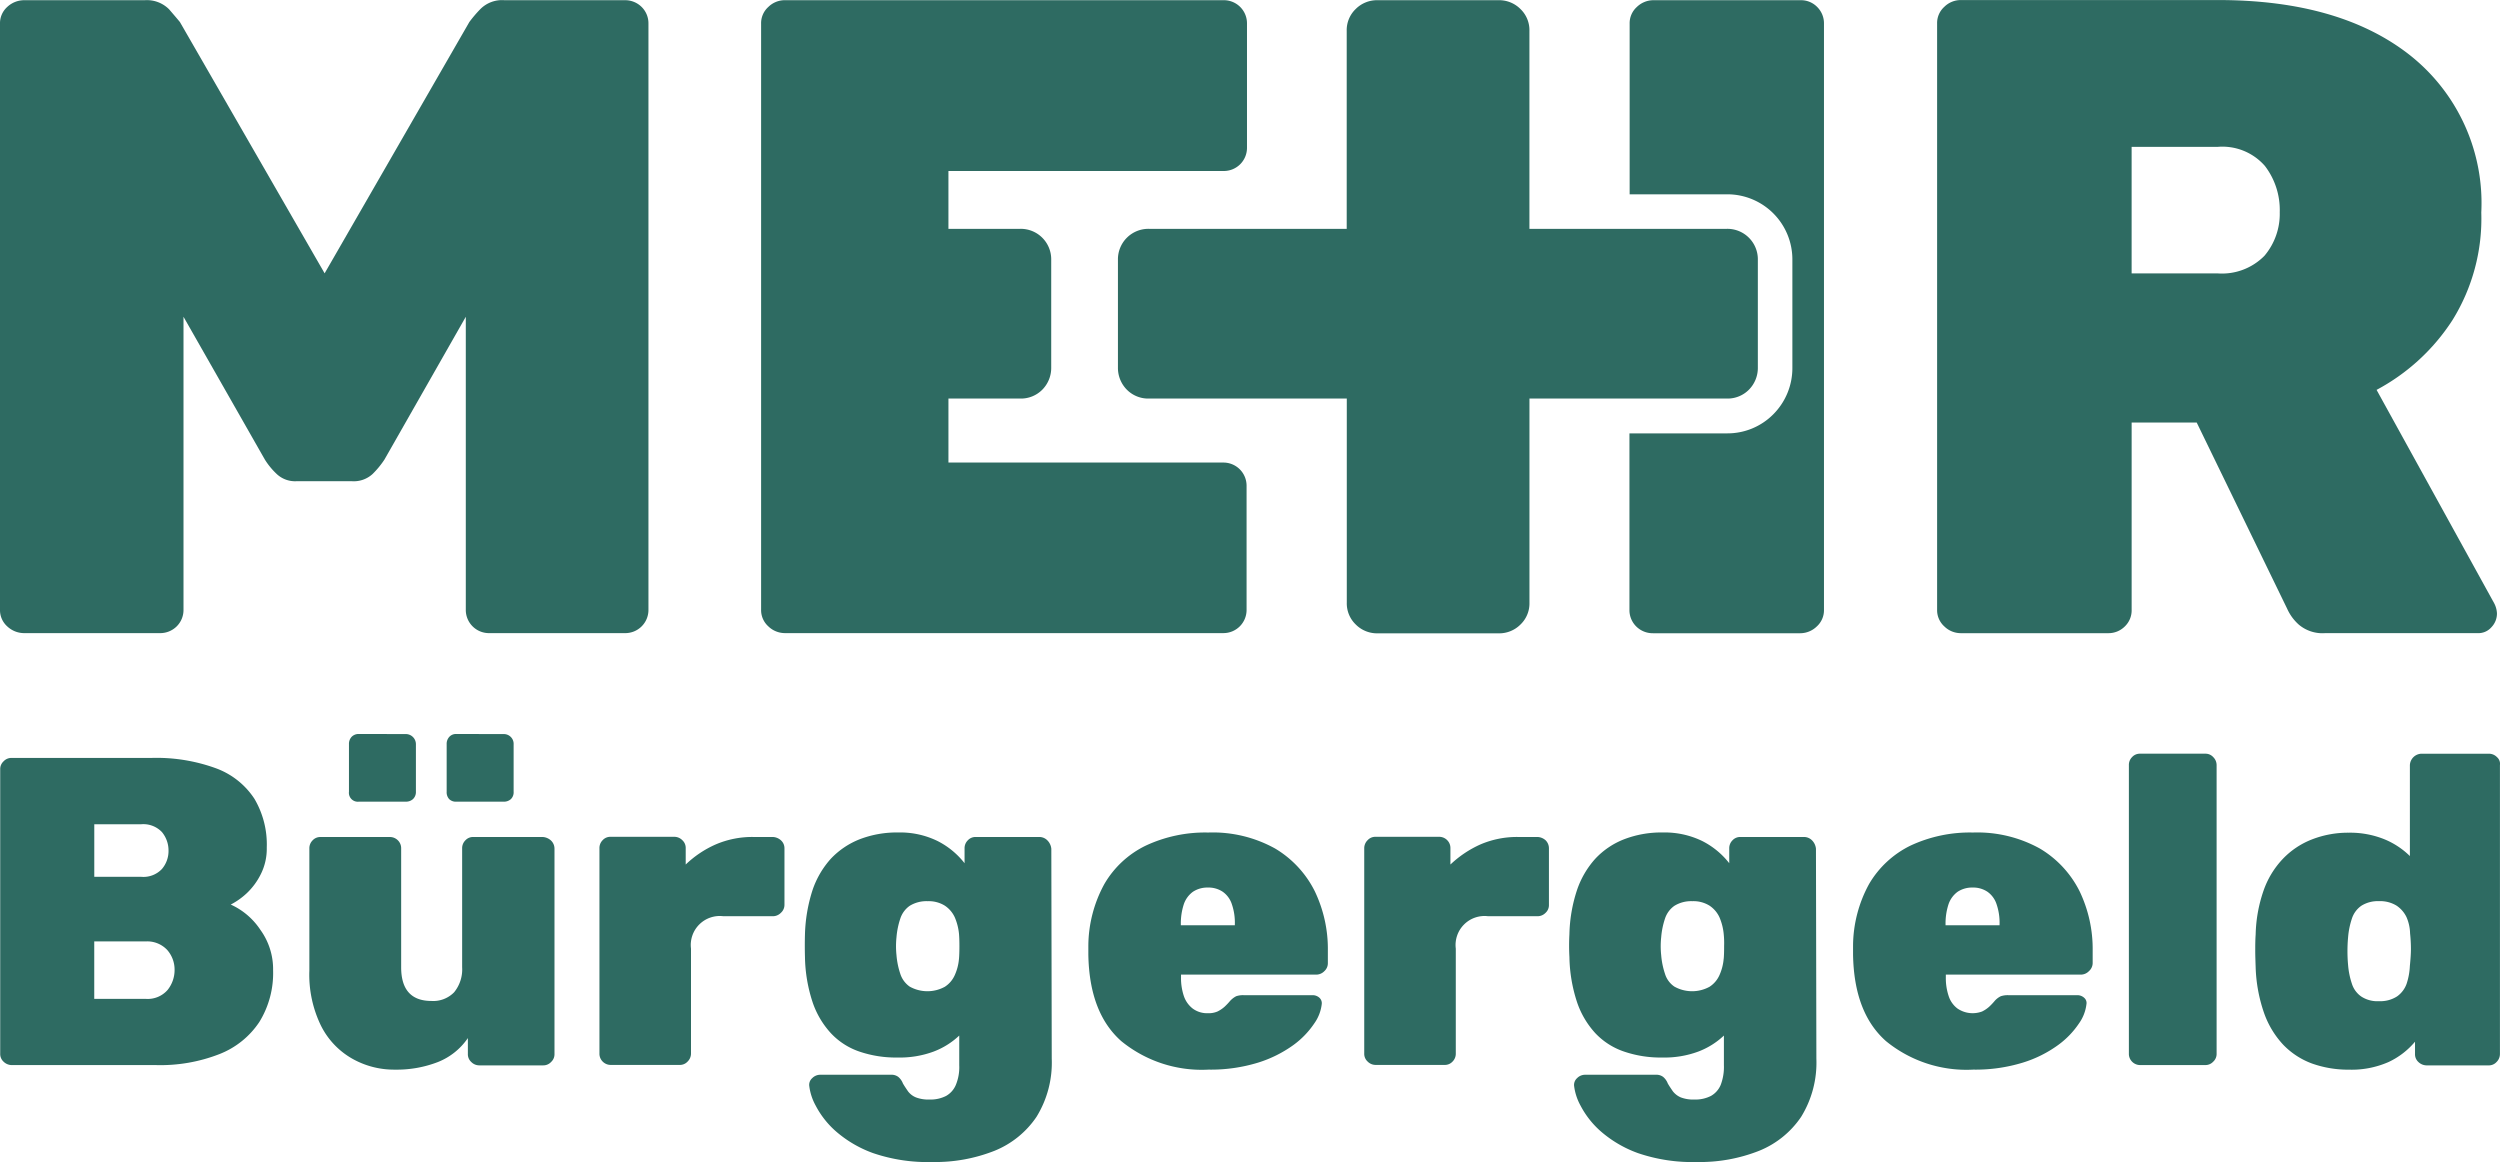
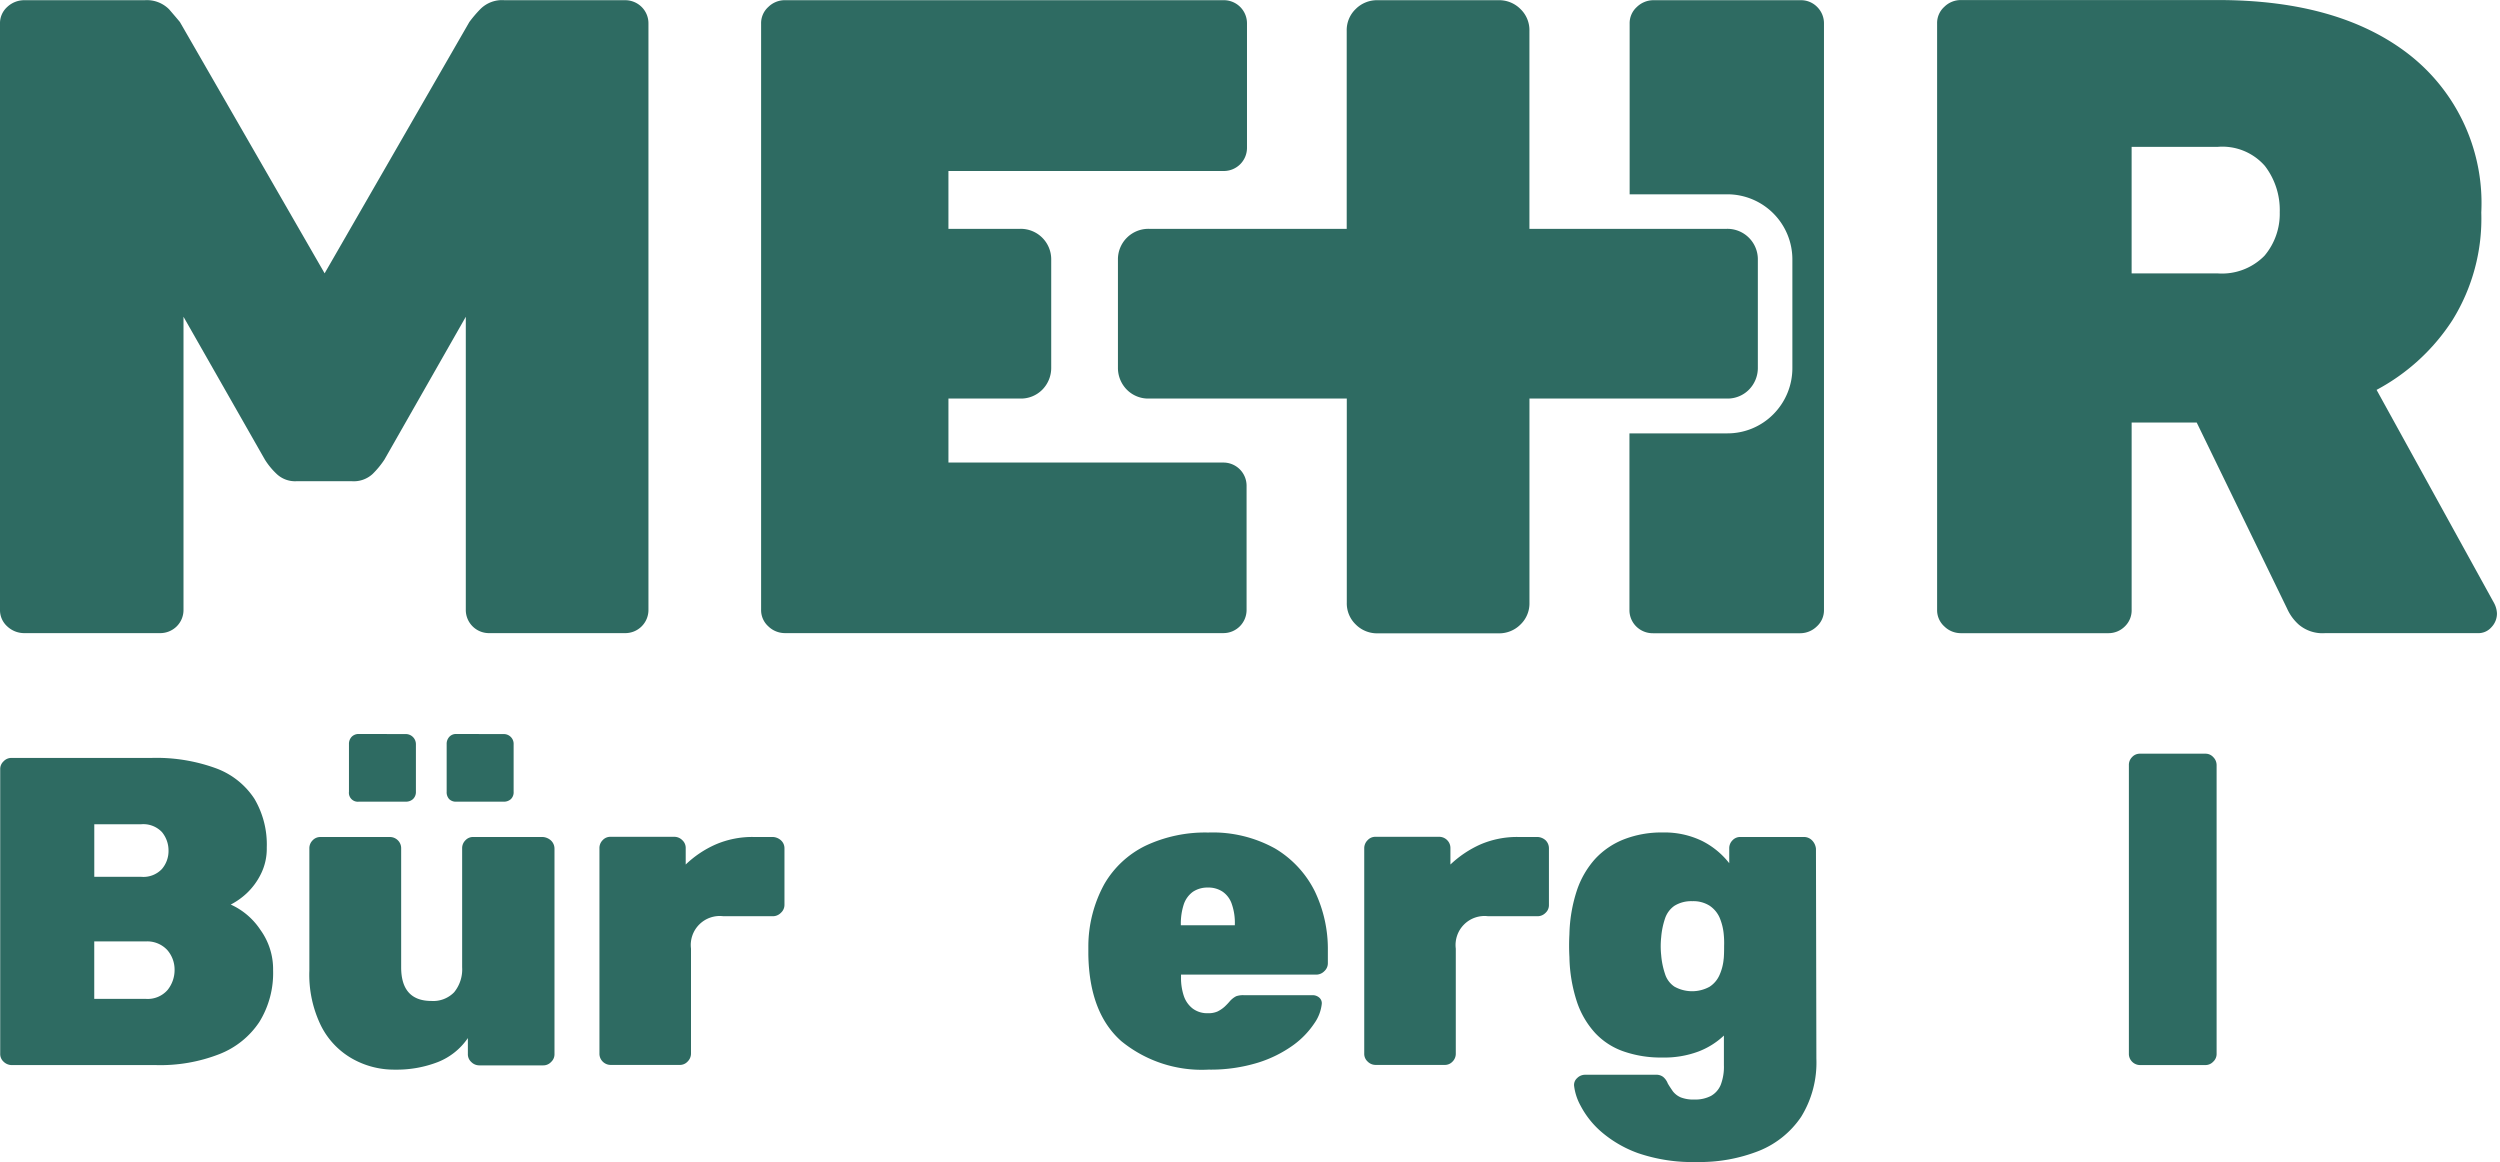
<svg xmlns="http://www.w3.org/2000/svg" width="155.941" height="72.482" viewBox="0 0 155.941 72.482">
  <g id="mehr-buergergeld-logo" transform="translate(-10 -151.3)">
    <g id="Gruppe_7777" data-name="Gruppe 7777" transform="translate(10.013 197.084)">
      <path id="Pfad_295" data-name="Pfad 295" d="M24.48,518.146a4.457,4.457,0,0,0,.991-.7,4.179,4.179,0,0,0,.886-1.2,3.536,3.536,0,0,0,.37-1.652,5.613,5.613,0,0,0-.767-3.04,4.867,4.867,0,0,0-2.353-1.89A10.813,10.813,0,0,0,19.524,509H10.8a.662.662,0,0,0-.489.211.65.65,0,0,0-.211.5v17.737a.65.65,0,0,0,.211.5.741.741,0,0,0,.489.211h9a10.123,10.123,0,0,0,3.978-.687,5.305,5.305,0,0,0,2.485-2,5.808,5.808,0,0,0,.859-3.225,4.188,4.188,0,0,0-.793-2.524A4.382,4.382,0,0,0,24.48,518.146Zm-8.512-5.009h2.921a1.6,1.6,0,0,1,1.3.489,1.8,1.8,0,0,1,.41,1.15,1.729,1.729,0,0,1-.41,1.15,1.583,1.583,0,0,1-1.3.489H15.968Zm4.573,10.336a1.646,1.646,0,0,1-1.375.555h-3.2v-3.582h3.2a1.705,1.705,0,0,1,1.348.529,1.856,1.856,0,0,1,.463,1.242A1.988,1.988,0,0,1,20.541,523.473Z" transform="translate(-10.1 -507.507)" fill="#2e6b62" />
      <path id="Pfad_296" data-name="Pfad 296" d="M170.552,546.3H166.23a.65.65,0,0,0-.5.211.688.688,0,0,0-.2.5v7.415a2.256,2.256,0,0,1-.5,1.56,1.814,1.814,0,0,1-1.414.542c-1.256,0-1.89-.7-1.89-2.1v-7.415a.688.688,0,0,0-.2-.5.7.7,0,0,0-.5-.211H156.7a.65.65,0,0,0-.5.211.688.688,0,0,0-.2.5v7.613a7.251,7.251,0,0,0,.727,3.45,4.862,4.862,0,0,0,1.943,2.049,5.288,5.288,0,0,0,2.67.687,7.092,7.092,0,0,0,2.683-.476,4.077,4.077,0,0,0,1.864-1.493v.991a.65.65,0,0,0,.211.5.7.7,0,0,0,.5.212h3.992a.662.662,0,0,0,.489-.212.65.65,0,0,0,.211-.5V547.027a.7.7,0,0,0-.211-.5A.843.843,0,0,0,170.552,546.3Z" transform="translate(-136.716 -539.876)" fill="#2e6b62" />
      <path id="Pfad_297" data-name="Pfad 297" d="M221.395,497.7a.558.558,0,0,0-.436.185.644.644,0,0,0-.159.449V501.3a.634.634,0,0,0,.159.463.589.589,0,0,0,.436.159h2.961a.644.644,0,0,0,.449-.159.589.589,0,0,0,.172-.463v-2.961a.6.6,0,0,0-.172-.449.607.607,0,0,0-.449-.185Z" transform="translate(-192.952 -497.7)" fill="#2e6b62" />
      <path id="Pfad_298" data-name="Pfad 298" d="M175.321,497.7a.6.6,0,0,0-.463.185.644.644,0,0,0-.159.449V501.3a.556.556,0,0,0,.621.621h2.921a.644.644,0,0,0,.449-.159.6.6,0,0,0,.185-.463v-2.961a.632.632,0,0,0-.634-.634Z" transform="translate(-152.945 -497.7)" fill="#2e6b62" />
      <path id="Pfad_299" data-name="Pfad 299" d="M303.7,546.213h-1.229a5.781,5.781,0,0,0-2.313.463,6.488,6.488,0,0,0-1.877,1.256v-1.018a.65.65,0,0,0-.211-.5.7.7,0,0,0-.5-.211H293.6a.65.65,0,0,0-.5.211.688.688,0,0,0-.2.5v12.807a.688.688,0,0,0,.2.5.7.7,0,0,0,.5.211h4.3a.65.65,0,0,0,.5-.211.7.7,0,0,0,.211-.5v-6.542a1.809,1.809,0,0,1,2.022-2.022H303.7a.7.7,0,0,0,.516-.211.662.662,0,0,0,.225-.5v-3.529a.662.662,0,0,0-.225-.5A.807.807,0,0,0,303.7,546.213Z" transform="translate(-255.522 -539.79)" fill="#2e6b62" />
-       <path id="Pfad_300" data-name="Pfad 300" d="M404.955,544.689a.7.7,0,0,0-.5-.211h-3.965a.65.65,0,0,0-.5.211.688.688,0,0,0-.2.5v.925a5,5,0,0,0-1.692-1.388,5.309,5.309,0,0,0-2.458-.529,6.435,6.435,0,0,0-2.392.423,4.979,4.979,0,0,0-1.8,1.216,5.6,5.6,0,0,0-1.15,1.983,9.832,9.832,0,0,0-.463,2.723q-.02.714,0,1.427a9.457,9.457,0,0,0,.476,2.815,5.418,5.418,0,0,0,1.15,1.943,4.357,4.357,0,0,0,1.771,1.137,7.049,7.049,0,0,0,2.392.37,6.038,6.038,0,0,0,2.234-.37,4.781,4.781,0,0,0,1.6-1v1.85a2.894,2.894,0,0,1-.212,1.229,1.413,1.413,0,0,1-.608.687,2.128,2.128,0,0,1-1.031.225,2.185,2.185,0,0,1-.846-.132,1.16,1.16,0,0,1-.5-.383c-.119-.172-.225-.33-.317-.489a.989.989,0,0,0-.291-.41.7.7,0,0,0-.449-.132h-4.4a.7.7,0,0,0-.515.211.553.553,0,0,0-.185.5,3.415,3.415,0,0,0,.4,1.216,5.558,5.558,0,0,0,1.242,1.586,7.3,7.3,0,0,0,2.339,1.375,10.519,10.519,0,0,0,3.688.555,10.046,10.046,0,0,0,3.886-.7,5.763,5.763,0,0,0,2.617-2.115,6.434,6.434,0,0,0,.952-3.635l-.026-13.085A.857.857,0,0,0,404.955,544.689Zm-5.512,7.375a3.111,3.111,0,0,1-.264,1.031,1.658,1.658,0,0,1-.621.727,2.26,2.26,0,0,1-2.194-.013,1.547,1.547,0,0,1-.582-.793,4.89,4.89,0,0,1-.238-1.163,5.325,5.325,0,0,1,0-1.123,4.891,4.891,0,0,1,.238-1.163,1.566,1.566,0,0,1,.582-.793,1.988,1.988,0,0,1,1.123-.291,1.9,1.9,0,0,1,1.071.278,1.748,1.748,0,0,1,.621.727,3.47,3.47,0,0,1,.264,1.031c.013.145.026.4.026.767S399.457,551.906,399.444,552.064Z" transform="translate(-339.637 -538.054)" fill="#2e6b62" />
      <path id="Pfad_301" data-name="Pfad 301" d="M535.258,545.2a8.007,8.007,0,0,0-4.177-1,8.739,8.739,0,0,0-3.9.819,6.013,6.013,0,0,0-2.577,2.392,8.108,8.108,0,0,0-1,3.846v.555c.04,2.432.727,4.229,2.062,5.406a7.928,7.928,0,0,0,5.432,1.771,10.044,10.044,0,0,0,3.093-.436,7.646,7.646,0,0,0,2.207-1.1,5.346,5.346,0,0,0,1.3-1.348,2.571,2.571,0,0,0,.463-1.19.457.457,0,0,0-.145-.41.623.623,0,0,0-.423-.159H533.3a1.3,1.3,0,0,0-.476.066,1.346,1.346,0,0,0-.4.317,3.891,3.891,0,0,1-.33.344,1.934,1.934,0,0,1-.436.291,1.394,1.394,0,0,1-.608.106,1.5,1.5,0,0,1-.938-.291,1.664,1.664,0,0,1-.555-.793,3.531,3.531,0,0,1-.172-1.163v-.159h8.433a.711.711,0,0,0,.515-.225.662.662,0,0,0,.211-.489v-.78a8.329,8.329,0,0,0-.819-3.714A6.448,6.448,0,0,0,535.258,545.2Zm-2.485,4.785h-3.4v-.053a3.873,3.873,0,0,1,.185-1.256,1.607,1.607,0,0,1,.568-.78,1.636,1.636,0,0,1,.938-.264,1.593,1.593,0,0,1,.925.264,1.528,1.528,0,0,1,.568.78,3.542,3.542,0,0,1,.185,1.256v.053Z" transform="translate(-455.73 -538.054)" fill="#2e6b62" />
      <path id="Pfad_302" data-name="Pfad 302" d="M664.6,546.213h-1.229a5.781,5.781,0,0,0-2.313.463,6.67,6.67,0,0,0-1.877,1.256v-1.018a.688.688,0,0,0-.2-.5.7.7,0,0,0-.5-.211h-3.965a.65.65,0,0,0-.5.211.7.7,0,0,0-.211.5v12.807a.65.65,0,0,0,.211.5.7.7,0,0,0,.5.211h4.3a.65.65,0,0,0,.5-.211.688.688,0,0,0,.2-.5v-6.542a1.809,1.809,0,0,1,2.022-2.022H664.6a.7.7,0,0,0,.515-.211.65.65,0,0,0,.211-.5v-3.529a.7.7,0,0,0-.211-.5A.806.806,0,0,0,664.6,546.213Z" transform="translate(-568.722 -539.79)" fill="#2e6b62" />
      <path id="Pfad_303" data-name="Pfad 303" d="M765.7,544.689a.7.7,0,0,0-.5-.211h-3.965a.65.65,0,0,0-.5.211.688.688,0,0,0-.2.5v.925a5,5,0,0,0-1.692-1.388,5.366,5.366,0,0,0-2.472-.529,6.435,6.435,0,0,0-2.392.423,4.869,4.869,0,0,0-1.8,1.216,5.6,5.6,0,0,0-1.15,1.983,9.369,9.369,0,0,0-.463,2.723,12.889,12.889,0,0,0,0,1.427,9.461,9.461,0,0,0,.476,2.815,5.418,5.418,0,0,0,1.15,1.943,4.405,4.405,0,0,0,1.784,1.137,7.049,7.049,0,0,0,2.392.37,6.039,6.039,0,0,0,2.234-.37,4.781,4.781,0,0,0,1.6-1v1.85a3.139,3.139,0,0,1-.2,1.229,1.413,1.413,0,0,1-.608.687,2.129,2.129,0,0,1-1.031.225,2.185,2.185,0,0,1-.846-.132,1.244,1.244,0,0,1-.5-.383c-.119-.172-.225-.33-.317-.489a.989.989,0,0,0-.291-.41.7.7,0,0,0-.449-.132h-4.4a.7.7,0,0,0-.515.211.566.566,0,0,0-.185.5,3.416,3.416,0,0,0,.4,1.216,5.558,5.558,0,0,0,1.242,1.586,7.3,7.3,0,0,0,2.339,1.375,10.491,10.491,0,0,0,3.674.555,10.046,10.046,0,0,0,3.886-.7,5.763,5.763,0,0,0,2.617-2.115,6.434,6.434,0,0,0,.952-3.635l-.026-13.085A.857.857,0,0,0,765.7,544.689Zm-5.511,7.375a3.111,3.111,0,0,1-.264,1.031,1.658,1.658,0,0,1-.621.727,2.26,2.26,0,0,1-2.194-.013,1.478,1.478,0,0,1-.582-.793,4.889,4.889,0,0,1-.238-1.163,5.317,5.317,0,0,1,0-1.123,4.889,4.889,0,0,1,.238-1.163,1.566,1.566,0,0,1,.582-.793,1.988,1.988,0,0,1,1.123-.291,1.894,1.894,0,0,1,1.071.278,1.748,1.748,0,0,1,.621.727,3.467,3.467,0,0,1,.264,1.031,5.488,5.488,0,0,1,.026.767C760.218,551.641,760.205,551.906,760.192,552.064Z" transform="translate(-652.684 -538.054)" fill="#2e6b62" />
-       <path id="Pfad_304" data-name="Pfad 304" d="M896.158,545.2a8.04,8.04,0,0,0-4.177-1,8.74,8.74,0,0,0-3.9.819,6.088,6.088,0,0,0-2.577,2.392,8.107,8.107,0,0,0-1,3.846v.555c.04,2.432.727,4.229,2.062,5.406a7.928,7.928,0,0,0,5.432,1.771,10.044,10.044,0,0,0,3.093-.436,7.48,7.48,0,0,0,2.207-1.1,5.347,5.347,0,0,0,1.3-1.348,2.571,2.571,0,0,0,.463-1.19.426.426,0,0,0-.145-.41.624.624,0,0,0-.423-.159h-4.3a1.35,1.35,0,0,0-.476.066,1.2,1.2,0,0,0-.4.317,3.891,3.891,0,0,1-.33.344,1.934,1.934,0,0,1-.436.291,1.683,1.683,0,0,1-1.533-.185,1.579,1.579,0,0,1-.555-.793,3.527,3.527,0,0,1-.172-1.163v-.159h8.419a.711.711,0,0,0,.515-.225.677.677,0,0,0,.225-.489v-.78a8.33,8.33,0,0,0-.819-3.714A6.448,6.448,0,0,0,896.158,545.2Zm-2.485,4.785h-3.4v-.053a3.869,3.869,0,0,1,.185-1.256,1.606,1.606,0,0,1,.568-.78,1.636,1.636,0,0,1,.938-.264,1.593,1.593,0,0,1,.925.264,1.528,1.528,0,0,1,.568.78,3.544,3.544,0,0,1,.185,1.256v.053Z" transform="translate(-768.93 -538.054)" fill="#2e6b62" />
      <path id="Pfad_305" data-name="Pfad 305" d="M1019.471,507H1015.4a.65.65,0,0,0-.5.211.687.687,0,0,0-.2.5v18a.688.688,0,0,0,.2.5.7.7,0,0,0,.5.211h4.071a.662.662,0,0,0,.489-.211.65.65,0,0,0,.212-.5v-18a.7.7,0,0,0-.212-.5A.641.641,0,0,0,1019.471,507Z" transform="translate(-881.921 -505.771)" fill="#2e6b62" />
-       <path id="Pfad_306" data-name="Pfad 306" d="M1089.381,507.212a.7.7,0,0,0-.5-.211h-4.216a.747.747,0,0,0-.714.714v5.67a4.955,4.955,0,0,0-1.613-1.057,5.7,5.7,0,0,0-2.194-.4,6.211,6.211,0,0,0-2.313.423,5.03,5.03,0,0,0-1.811,1.216,5.5,5.5,0,0,0-1.2,1.983,8.925,8.925,0,0,0-.489,2.723c-.026.383-.026.714-.026,1.018s.013.634.026,1.044a9.552,9.552,0,0,0,.516,2.815,5.63,5.63,0,0,0,1.2,2,4.775,4.775,0,0,0,1.8,1.176,6.715,6.715,0,0,0,2.3.383,5.722,5.722,0,0,0,2.472-.476,4.8,4.8,0,0,0,1.652-1.269v.767a.65.65,0,0,0,.211.5.754.754,0,0,0,.516.211h3.859a.65.65,0,0,0,.5-.211.7.7,0,0,0,.211-.5V507.714A.553.553,0,0,0,1089.381,507.212Zm-5.432,13.032a4.04,4.04,0,0,1-.2,1.1,1.627,1.627,0,0,1-.595.793,1.932,1.932,0,0,1-1.137.3,1.828,1.828,0,0,1-1.1-.291,1.528,1.528,0,0,1-.582-.793,4.893,4.893,0,0,1-.238-1.163,9.617,9.617,0,0,1,0-1.745,4.894,4.894,0,0,1,.238-1.163,1.566,1.566,0,0,1,.582-.793,1.926,1.926,0,0,1,1.1-.291,1.956,1.956,0,0,1,1.1.278,1.8,1.8,0,0,1,.621.714,2.683,2.683,0,0,1,.225,1.018,9.344,9.344,0,0,1,.053,1C1084.015,519.49,1083.988,519.847,1083.949,520.244Z" transform="translate(-933.644 -505.771)" fill="#2e6b62" />
    </g>
    <g id="Gruppe_7778" data-name="Gruppe 7778" transform="translate(10 151.3)">
      <path id="Pfad_307" data-name="Pfad 307" d="M48.977,151.4H41.47a1.908,1.908,0,0,0-1.52.568,7.741,7.741,0,0,0-.674.793l-9.027,15.675-9.027-15.675q-.178-.218-.674-.793a1.954,1.954,0,0,0-1.52-.568H11.52a1.543,1.543,0,0,0-1.071.423A1.362,1.362,0,0,0,10,152.867v36.545a1.362,1.362,0,0,0,.449,1.044,1.543,1.543,0,0,0,1.071.423h8.459a1.458,1.458,0,0,0,1.044-.423,1.436,1.436,0,0,0,.423-1.044V171.146l5.075,8.908a4.518,4.518,0,0,0,.74.9,1.668,1.668,0,0,0,1.242.449H31.94a1.736,1.736,0,0,0,1.3-.449,5.541,5.541,0,0,0,.74-.9l5.075-8.908v18.266a1.445,1.445,0,0,0,1.467,1.467h8.459a1.445,1.445,0,0,0,1.467-1.467V152.867a1.436,1.436,0,0,0-.423-1.044A1.458,1.458,0,0,0,48.977,151.4Z" transform="translate(-10 -151.387)" fill="#2e6b62" />
      <path id="Pfad_308" data-name="Pfad 308" d="M958.948,188.929l-7.336-13.31a12.793,12.793,0,0,0,4.732-4.348,12.011,12.011,0,0,0,1.8-6.714,11.761,11.761,0,0,0-4.375-9.754c-2.908-2.326-6.926-3.5-12.041-3.5H925.667a1.465,1.465,0,0,0-1.018.423,1.362,1.362,0,0,0-.449,1.044v36.558a1.362,1.362,0,0,0,.449,1.044,1.465,1.465,0,0,0,1.018.423h9.2a1.436,1.436,0,0,0,1.044-.423,1.385,1.385,0,0,0,.423-1.044V177.655h4.058l5.644,11.618a2.933,2.933,0,0,0,.727.991,2.286,2.286,0,0,0,1.639.529h9.529a1.075,1.075,0,0,0,.846-.37,1.229,1.229,0,0,0,.344-.872A1.522,1.522,0,0,0,958.948,188.929ZM944.62,167.253a3.713,3.713,0,0,1-2.934,1.1h-5.353v-7.891h5.353a3.518,3.518,0,0,1,2.961,1.19,4.509,4.509,0,0,1,.925,2.881A4.047,4.047,0,0,1,944.62,167.253Z" transform="translate(-803.37 -151.3)" fill="#2e6b62" />
      <path id="Pfad_309" data-name="Pfad 309" d="M576.96,175.693a1.927,1.927,0,0,0,.555-1.375v-6.727a1.9,1.9,0,0,0-1.93-1.93H563.267V153.316a1.823,1.823,0,0,0-.555-1.361,1.874,1.874,0,0,0-1.375-.555H553.8a1.874,1.874,0,0,0-1.375.555,1.823,1.823,0,0,0-.555,1.361v12.345H539.53a1.9,1.9,0,0,0-1.93,1.93v6.727a1.927,1.927,0,0,0,.555,1.375,1.874,1.874,0,0,0,1.375.555h12.345v12.728a1.823,1.823,0,0,0,.555,1.361,1.874,1.874,0,0,0,1.375.555h7.534a1.874,1.874,0,0,0,1.375-.555,1.823,1.823,0,0,0,.555-1.361V176.248h12.318A1.874,1.874,0,0,0,576.96,175.693Z" transform="translate(-467.867 -151.387)" fill="#2e6b62" />
      <path id="Pfad_310" data-name="Pfad 310" d="M398.04,180.24H380.884v-3.992h4.481a1.874,1.874,0,0,0,1.375-.555,1.927,1.927,0,0,0,.555-1.375v-6.727a1.9,1.9,0,0,0-1.93-1.93h-4.481v-3.608h17.182a1.444,1.444,0,0,0,1.441-1.441v-7.772a1.444,1.444,0,0,0-1.441-1.441h-27.4a1.465,1.465,0,0,0-1.018.423,1.362,1.362,0,0,0-.449,1.044v36.545a1.362,1.362,0,0,0,.449,1.044,1.489,1.489,0,0,0,1.018.423H398.04a1.444,1.444,0,0,0,1.441-1.441V181.68A1.444,1.444,0,0,0,398.04,180.24Z" transform="translate(-321.724 -151.387)" fill="#2e6b62" />
      <path id="Pfad_311" data-name="Pfad 311" d="M789.679,151.4h-9.2a1.489,1.489,0,0,0-1.018.423,1.361,1.361,0,0,0-.449,1.044v10.64h6.067a4.061,4.061,0,0,1,4.084,4.1v6.727a4.08,4.08,0,0,1-1.19,2.895,4.022,4.022,0,0,1-2.908,1.19H779v11a1.436,1.436,0,0,0,.423,1.044,1.458,1.458,0,0,0,1.044.423h9.2a1.489,1.489,0,0,0,1.018-.423,1.362,1.362,0,0,0,.449-1.044V152.867a1.436,1.436,0,0,0-.423-1.044A1.406,1.406,0,0,0,789.679,151.4Z" transform="translate(-677.361 -151.387)" fill="#2e6b62" />
    </g>
  </g>
</svg>